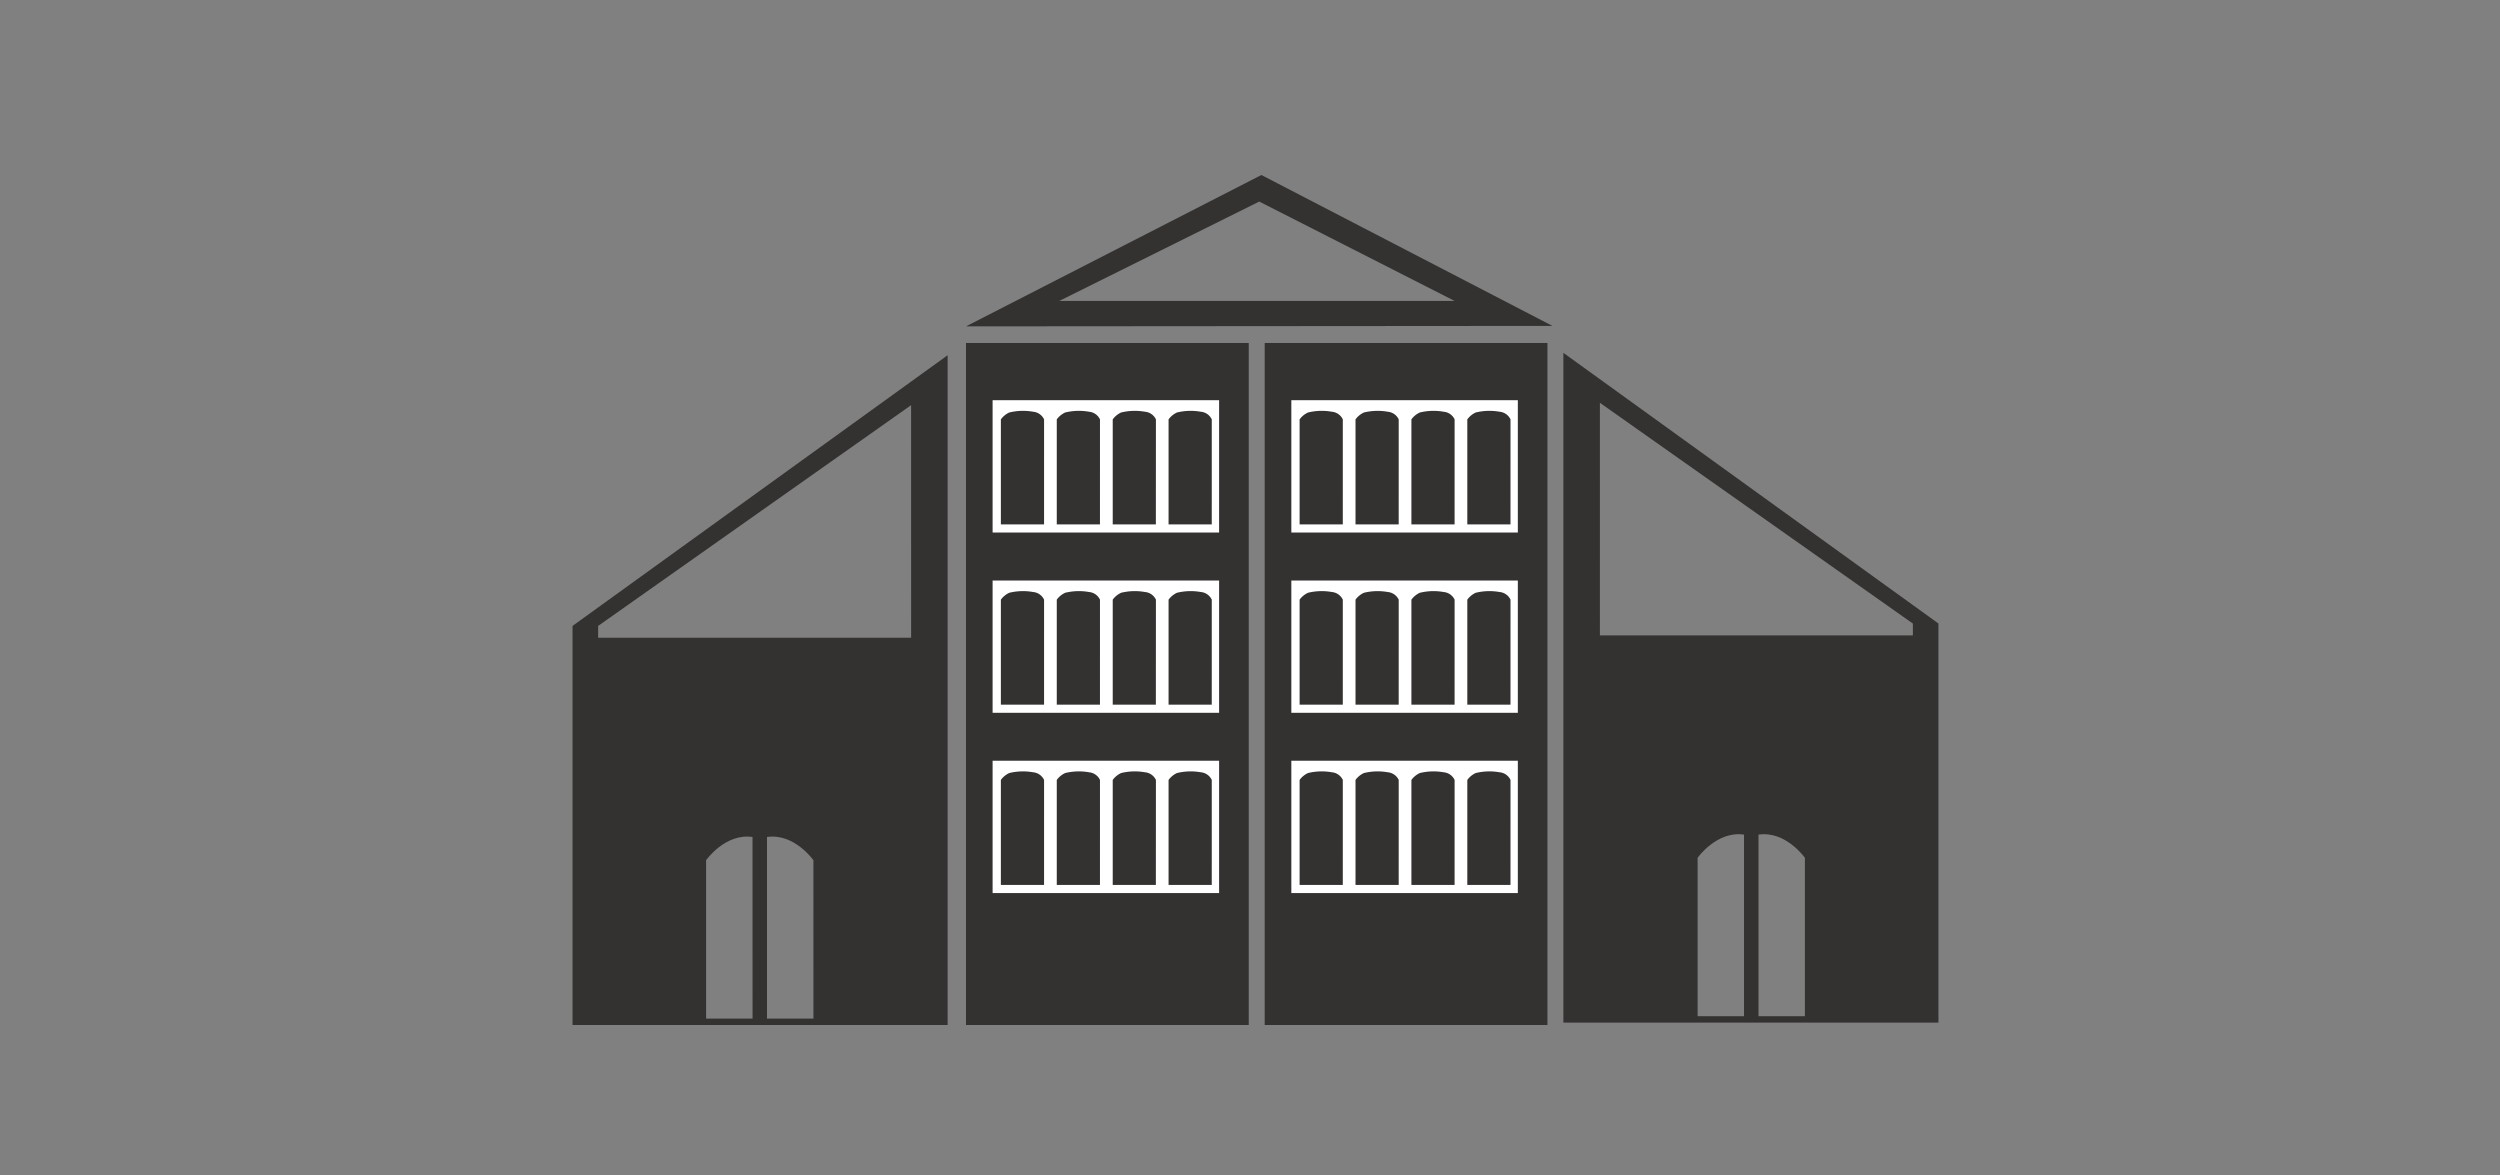
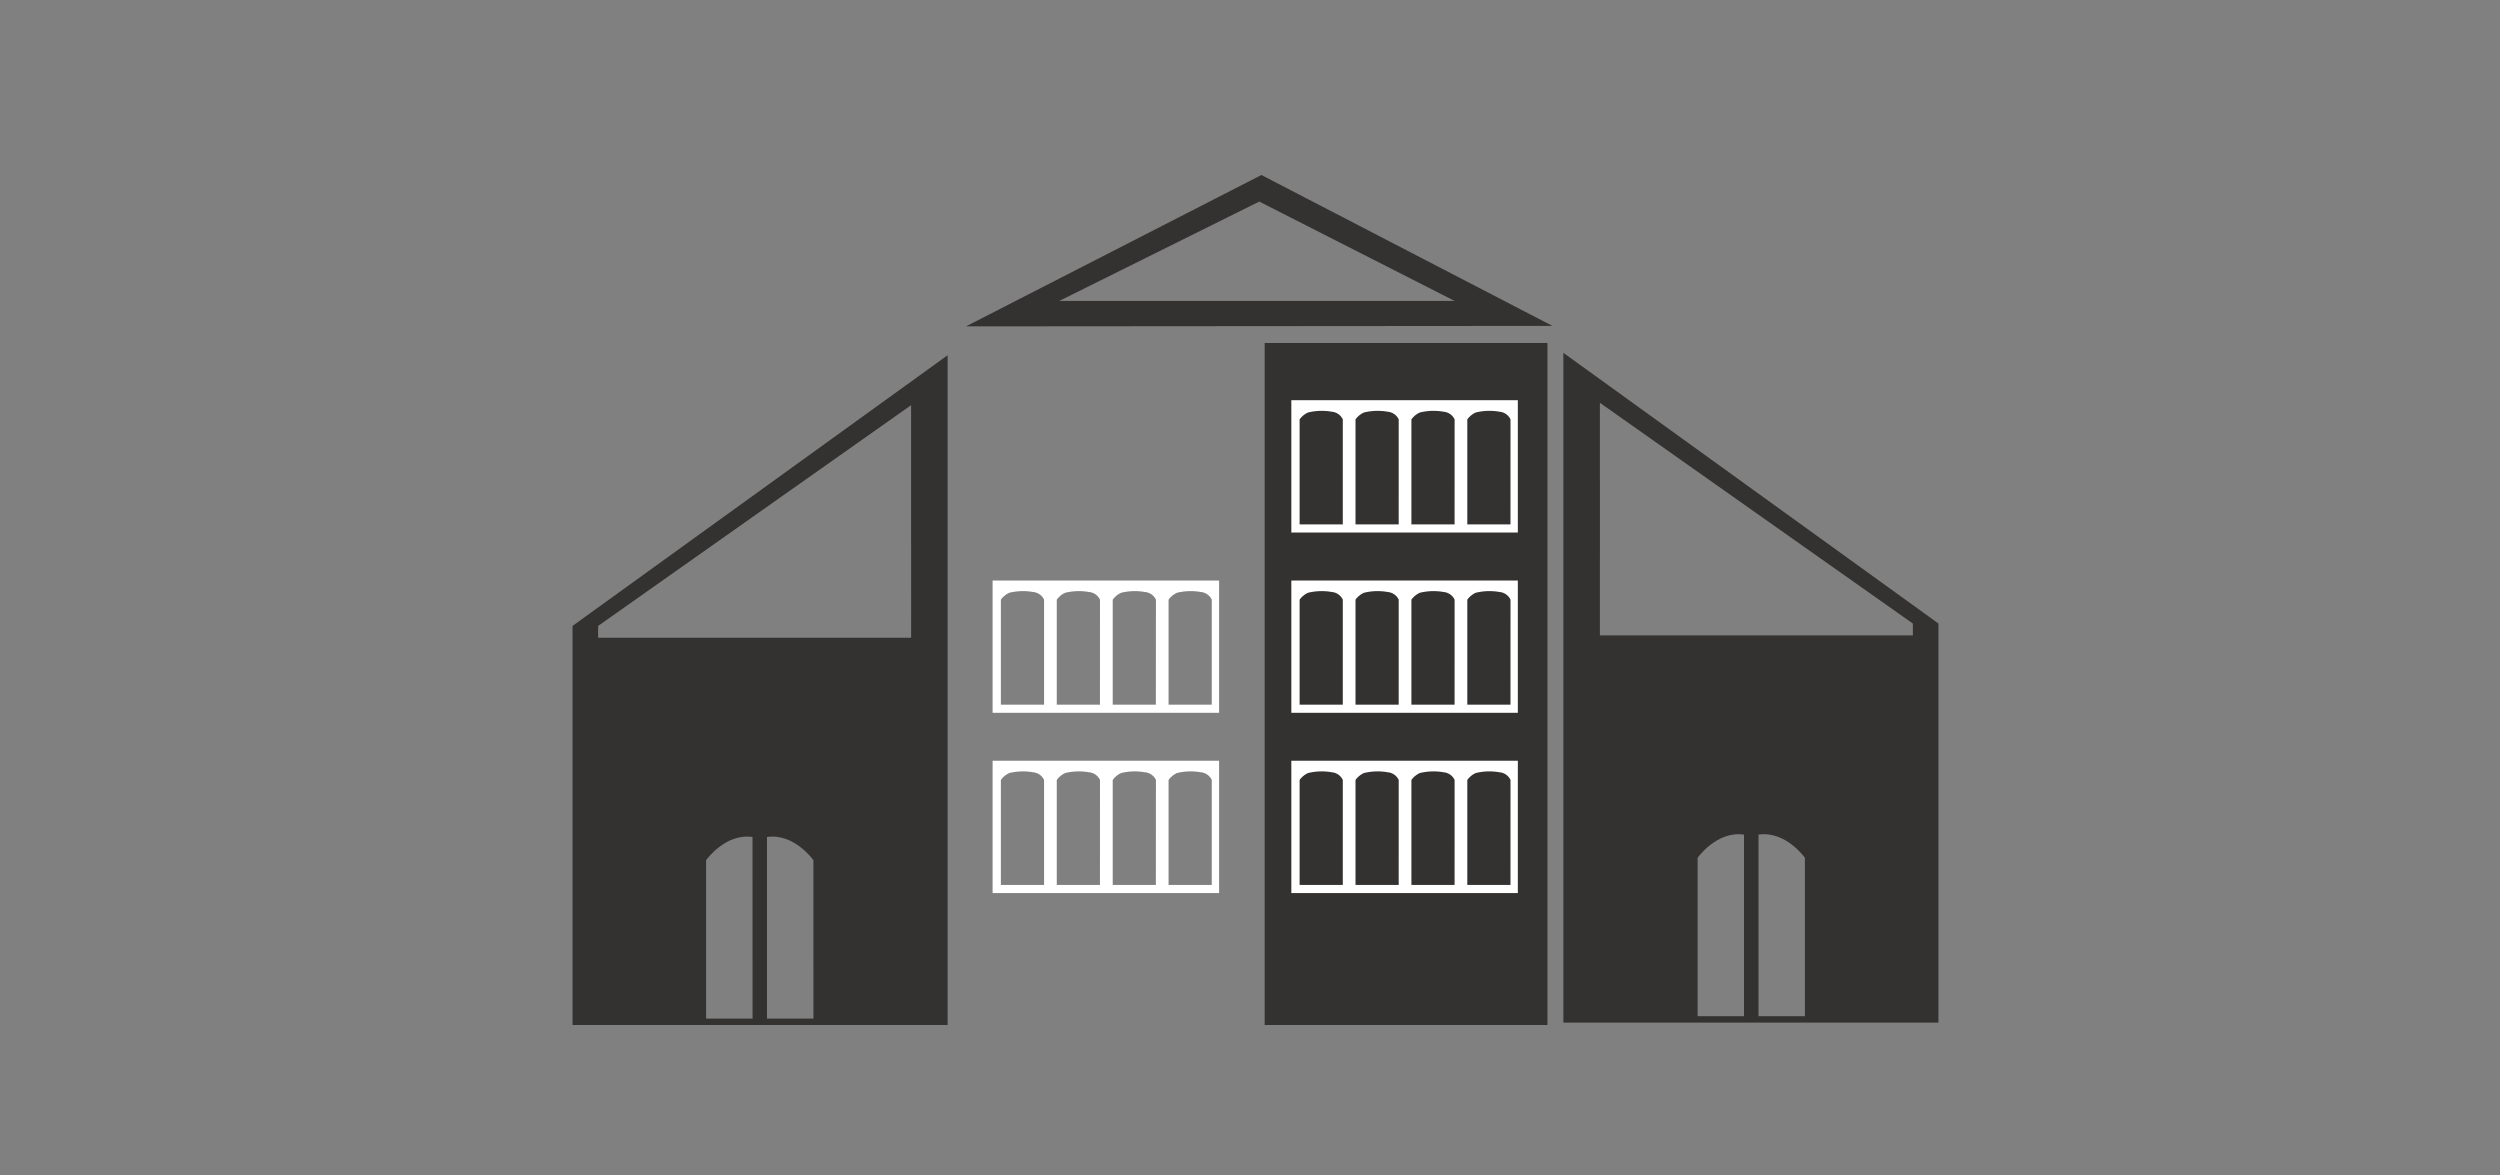
<svg xmlns="http://www.w3.org/2000/svg" width="200" height="94" viewBox="0 0 200 94">
  <rect x="0" y="0" width="200" height="94" fill="#808080" stroke="none" />
  <defs>
    <clipPath id="clip-path">
      <rect id="長方形_158" data-name="長方形 158" width="109.271" height="68" fill="none" />
    </clipPath>
  </defs>
  <g id="グループ_238" data-name="グループ 238" transform="translate(-323 -4683)">
    <g id="グループ_185" data-name="グループ 185" transform="translate(368.805 4697)">
-       <rect id="長方形_156" data-name="長方形 156" width="22.619" height="54.562" transform="translate(31.475 13.438)" fill="#343131" />
      <g id="グループ_184" data-name="グループ 184">
        <g id="グループ_183" data-name="グループ 183" clip-path="url(#clip-path)">
          <path id="パス_745" data-name="パス 745" d="M0,89.527v31.927H30.006V67.873Zm14.4,31.416H10.684V108.271s1.533-2.179,3.713-1.856Zm4.871,0H15.555V106.415c2.179-.323,3.713,1.856,3.713,1.856Zm7.816-30.468H2.047v-.947l25.037-17.66Z" transform="translate(-0.001 -53.455)" fill="#343131" />
          <path id="パス_746" data-name="パス 746" d="M373.133,66.973v53.581h30.005V88.627Zm15.609,38.542c2.179-.323,3.713,1.856,3.713,1.856v12.671h-3.713Zm-4.871,1.856s1.534-2.179,3.713-1.856v14.528h-3.713Zm-7.816-36.4,25.037,17.66v.947H376.056Z" transform="translate(-293.868 -52.746)" fill="#343131" />
          <path id="パス_747" data-name="パス 747" d="M158.2,231.173h18.12V220.587H158.2Zm4.117-.65h-3.455v-8.4a1.713,1.713,0,0,1,.673-.552,4.619,4.619,0,0,1,1.9-.061,1.073,1.073,0,0,1,.883.613Zm4.472,0h-3.455v-8.4a1.715,1.715,0,0,1,.673-.552,4.62,4.62,0,0,1,1.9-.061,1.073,1.073,0,0,1,.883.613Zm4.472,0H167.81v-8.4a1.714,1.714,0,0,1,.673-.552,4.619,4.619,0,0,1,1.9-.061,1.072,1.072,0,0,1,.883.613Zm4.472,0h-3.455v-8.4a1.713,1.713,0,0,1,.673-.552,4.619,4.619,0,0,1,1.9-.061,1.072,1.072,0,0,1,.883.613Z" transform="translate(-124.597 -173.728)" fill="#fff" />
          <path id="パス_748" data-name="パス 748" d="M158.2,163.282h18.12V152.7H158.2Zm4.117-.65h-3.455v-8.4a1.713,1.713,0,0,1,.673-.552,4.619,4.619,0,0,1,1.9-.061,1.073,1.073,0,0,1,.883.613Zm4.472,0h-3.455v-8.4a1.715,1.715,0,0,1,.673-.552,4.62,4.62,0,0,1,1.9-.061,1.073,1.073,0,0,1,.883.613Zm4.472,0H167.81v-8.4a1.713,1.713,0,0,1,.673-.552,4.619,4.619,0,0,1,1.9-.061,1.072,1.072,0,0,1,.883.613Zm4.472,0h-3.455v-8.4a1.713,1.713,0,0,1,.673-.552,4.619,4.619,0,0,1,1.9-.061,1.072,1.072,0,0,1,.883.613Z" transform="translate(-124.597 -120.259)" fill="#fff" />
-           <path id="パス_749" data-name="パス 749" d="M158.2,95.391h18.12V84.805H158.2Zm4.117-.65h-3.455v-8.4a1.713,1.713,0,0,1,.673-.552,4.619,4.619,0,0,1,1.9-.061,1.073,1.073,0,0,1,.883.613Zm4.472,0h-3.455v-8.4a1.715,1.715,0,0,1,.673-.552,4.62,4.62,0,0,1,1.9-.061,1.073,1.073,0,0,1,.883.613Zm4.472,0H167.81v-8.4a1.714,1.714,0,0,1,.673-.552,4.619,4.619,0,0,1,1.9-.061,1.072,1.072,0,0,1,.883.613Zm4.472,0h-3.455v-8.4a1.713,1.713,0,0,1,.673-.552,4.619,4.619,0,0,1,1.9-.061,1.072,1.072,0,0,1,.883.613Z" transform="translate(-124.597 -66.79)" fill="#fff" />
          <rect id="長方形_157" data-name="長方形 157" width="22.619" height="54.562" transform="translate(55.37 13.438)" fill="#343131" />
          <path id="パス_750" data-name="パス 750" d="M270.687,231.173h18.12V220.587h-18.12Zm4.117-.65h-3.455v-8.4a1.713,1.713,0,0,1,.673-.552,4.619,4.619,0,0,1,1.9-.061,1.072,1.072,0,0,1,.883.613Zm4.472,0h-3.455v-8.4a1.715,1.715,0,0,1,.673-.552,4.62,4.62,0,0,1,1.9-.061,1.072,1.072,0,0,1,.883.613Zm4.472,0h-3.455v-8.4a1.713,1.713,0,0,1,.673-.552,4.619,4.619,0,0,1,1.9-.061,1.072,1.072,0,0,1,.883.613Zm4.472,0h-3.455v-8.4a1.714,1.714,0,0,1,.673-.552,4.619,4.619,0,0,1,1.9-.061,1.072,1.072,0,0,1,.883.613Z" transform="translate(-213.185 -173.728)" fill="#fff" />
          <path id="パス_751" data-name="パス 751" d="M270.687,163.282h18.12V152.7h-18.12Zm4.117-.65h-3.455v-8.4a1.713,1.713,0,0,1,.673-.552,4.619,4.619,0,0,1,1.9-.061,1.073,1.073,0,0,1,.883.613Zm4.472,0h-3.455v-8.4a1.715,1.715,0,0,1,.673-.552,4.62,4.62,0,0,1,1.9-.061,1.073,1.073,0,0,1,.883.613Zm4.472,0h-3.455v-8.4a1.713,1.713,0,0,1,.673-.552,4.619,4.619,0,0,1,1.9-.061,1.072,1.072,0,0,1,.883.613Zm4.472,0h-3.455v-8.4a1.713,1.713,0,0,1,.673-.552,4.619,4.619,0,0,1,1.9-.061,1.072,1.072,0,0,1,.883.613Z" transform="translate(-213.185 -120.259)" fill="#fff" />
          <path id="パス_752" data-name="パス 752" d="M270.687,95.391h18.12V84.805h-18.12Zm4.117-.65h-3.455v-8.4a1.713,1.713,0,0,1,.673-.552,4.619,4.619,0,0,1,1.9-.061,1.072,1.072,0,0,1,.883.613Zm4.472,0h-3.455v-8.4a1.715,1.715,0,0,1,.673-.552,4.62,4.62,0,0,1,1.9-.061,1.072,1.072,0,0,1,.883.613Zm4.472,0h-3.455v-8.4a1.713,1.713,0,0,1,.673-.552,4.619,4.619,0,0,1,1.9-.061,1.072,1.072,0,0,1,.883.613Zm4.472,0h-3.455v-8.4a1.714,1.714,0,0,1,.673-.552,4.619,4.619,0,0,1,1.9-.061,1.072,1.072,0,0,1,.883.613Z" transform="translate(-213.185 -66.79)" fill="#fff" />
          <path id="パス_753" data-name="パス 753" d="M171.8,0,148.168,12.109l46.915-.037Zm-.172,2.125,15.63,7.951H155.628Z" transform="translate(-116.693)" fill="#343131" />
        </g>
      </g>
    </g>
    <rect id="長方形_182" data-name="長方形 182" width="200" height="94" transform="translate(323 4683)" fill="none" />
  </g>
</svg>